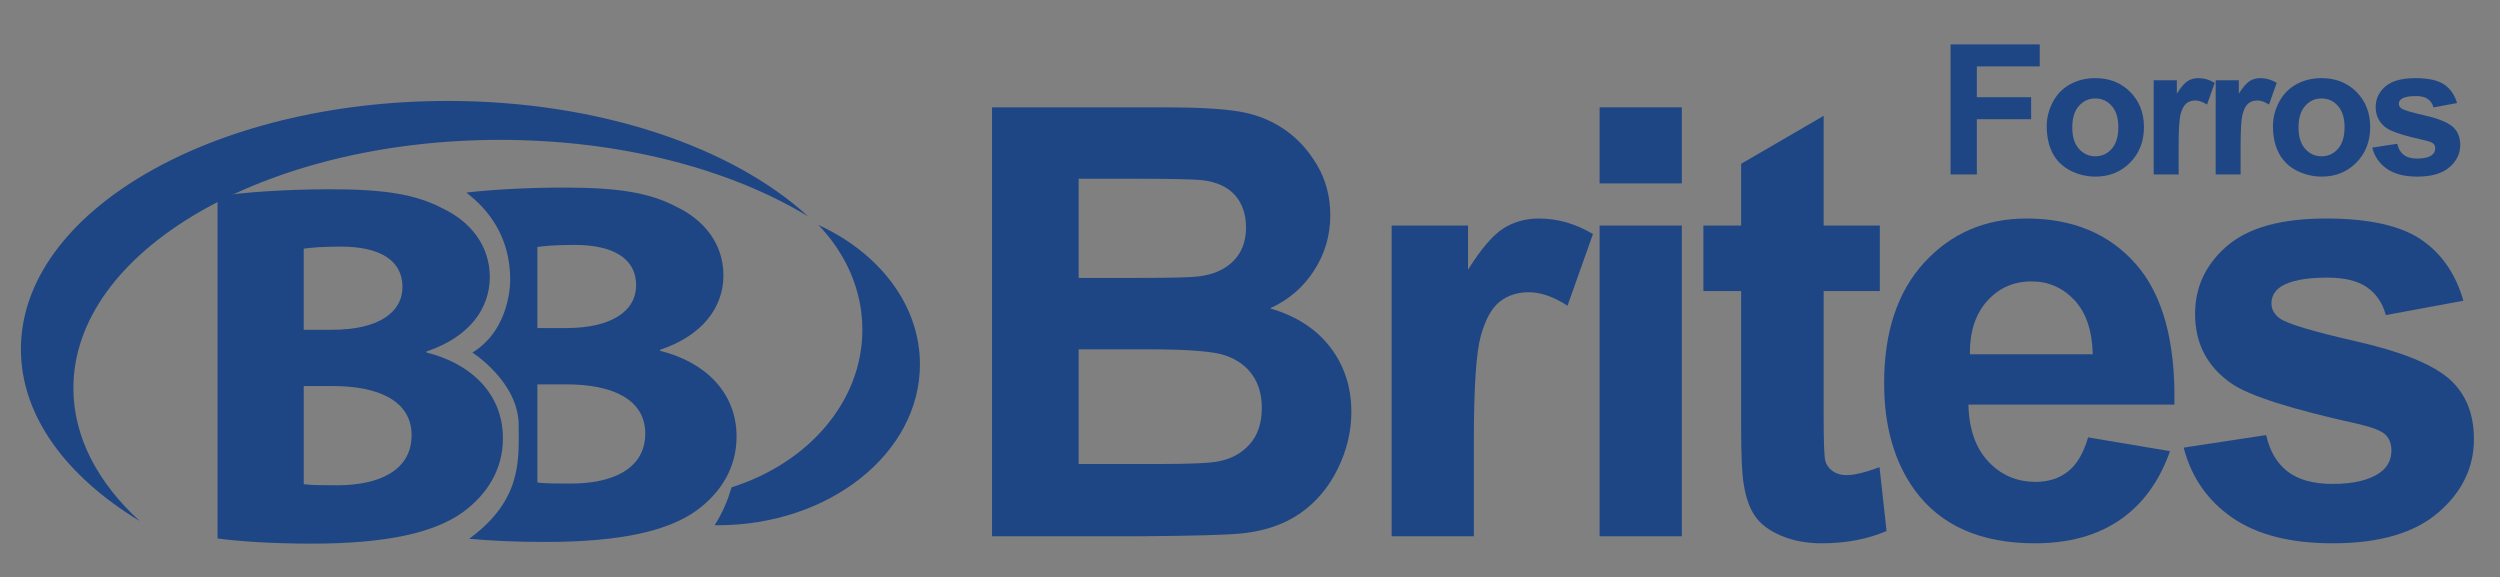
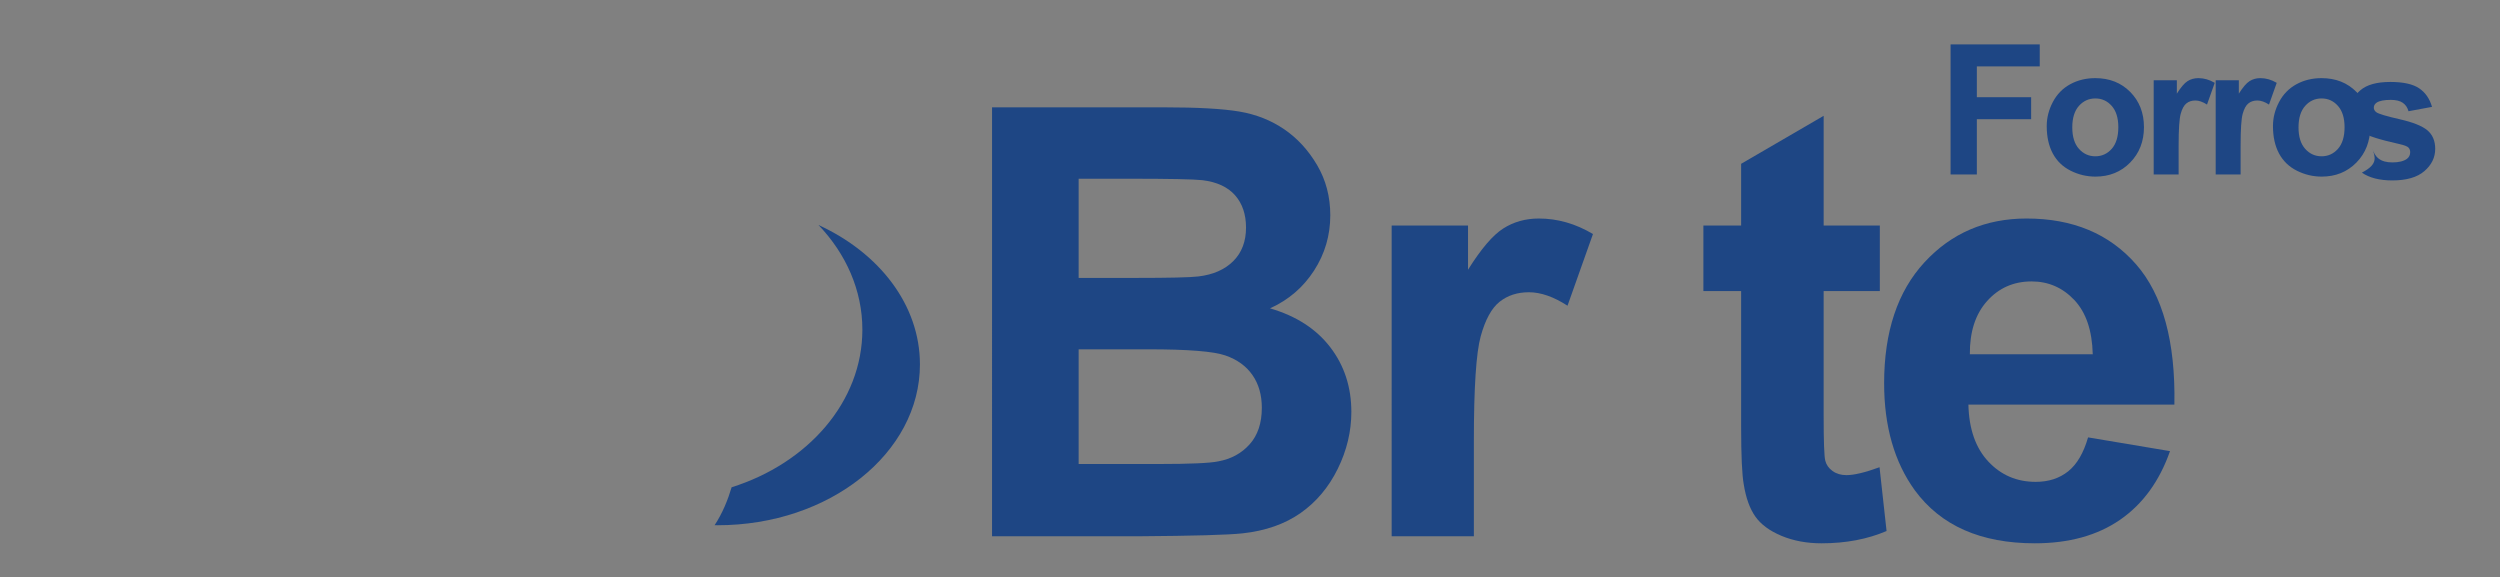
<svg xmlns="http://www.w3.org/2000/svg" version="1.1" id="Layer_1" x="0px" y="0px" width="1576px" height="364px" viewBox="0 0 1576 364" style="enable-background:new 0 0 1576 364;" xml:space="preserve">
  <rect x="0" y="0" width="1576" height="364" fill="#808080" stroke="none" />
  <path style="fill:#FFFFFF;stroke:#000000;stroke-miterlimit:10;" d="M679.5,243" />
  <g>
-     <path style="fill:#1E4684;" d="M46.27,244.666c0-86.426,120.419-156.488,268.964-156.488c76.313,0,145.197,18.494,194.15,48.195   c-47.7-43.722-131.638-72.744-227.237-72.744c-148.545,0-268.964,70.062-268.964,156.488c0,42.025,28.48,80.18,74.814,108.293   C61.579,304.193,46.27,275.471,46.27,244.666z" />
    <path style="fill:#1E4684;" d="M515.983,141.848c17.297,18.125,27.656,41.047,27.656,65.996c0,45.423-34.26,84.166-82.429,99.34   c-2.276,7.713-5.67,16.234-10.721,23.901c0.632,0.007,1.259,0.033,1.895,0.033c70.441,0,127.544-45.396,127.544-101.396   C579.929,192.143,554.191,159.363,515.983,141.848z" />
    <g>
-       <path style="fill:#1E4684;" d="M137.14,123.868c14.391-2.604,43.537-4.559,70.882-4.559c33.463,0,53.971,2.931,71.602,12.375    c16.912,8.141,29.145,23.122,29.145,42.985c0,19.541-12.594,37.776-39.939,46.895v0.65c27.706,6.839,48.215,25.729,48.215,54.06    c0,19.864-10.076,35.497-25.188,46.568c-17.629,12.701-47.135,19.866-95.349,19.866c-26.986,0-47.134-1.63-59.368-3.259V123.868z     M191.469,207.887h17.992c28.785,0,44.257-10.746,44.257-27.029c0-16.608-14.033-25.4-38.86-25.4    c-11.873,0-18.709,0.65-23.389,1.302V207.887z M191.469,305.257c5.398,0.652,11.875,0.652,21.23,0.652    c24.827,0,46.775-8.468,46.775-31.589c0-22.145-21.949-30.937-49.294-30.937h-18.711V305.257z" />
-     </g>
-     <path style="fill:#1E4684;" d="M416.119,221.148v-0.651c27.345-9.118,39.939-27.354,39.939-46.895   c0-19.864-12.233-34.846-29.145-42.986c-17.63-9.444-38.139-12.375-71.602-12.375c-22.24,0-45.67,1.293-61.386,3.177   c13.676,10.323,27.713,27.569,27.713,54.938c0,0,0.712,30.952-23.836,45.895c0,0,29.173,18.5,29.173,45.895   c0,20.827,2.662,46.796-31.23,71.494c12.026,1.115,28.178,2.001,48.052,2.001c48.215,0,77.721-7.165,95.35-19.866   c15.111-11.071,25.187-26.704,25.187-46.568C464.334,246.875,443.825,227.986,416.119,221.148z M338.76,155.691   c4.679-0.651,11.515-1.302,23.388-1.302c24.828,0,38.861,8.792,38.861,25.401c0,16.283-15.472,27.03-44.258,27.03H338.76V155.691z    M359.989,304.842c-9.356,0-15.832,0-21.229-0.652v-61.873h18.71c27.346,0,49.295,8.791,49.295,30.938   C406.765,296.375,384.815,304.842,359.989,304.842z" />
+       </g>
    <g>
      <path style="fill:#1E4684;" d="M625.385,67.658h108.092c21.396,0,37.353,0.895,47.867,2.675    c10.514,1.784,19.922,5.504,28.221,11.159c8.3,5.658,15.216,13.19,20.751,22.596c5.535,9.408,8.301,19.954,8.301,31.635    c0,12.667-3.413,24.288-10.238,34.862c-6.824,10.577-16.079,18.509-27.76,23.796c16.477,4.795,29.145,12.975,37.999,24.533    c8.854,11.56,13.28,25.148,13.28,40.764c0,12.299-2.859,24.257-8.577,35.877c-5.718,11.621-13.529,20.908-23.426,27.854    c-9.9,6.949-22.105,11.223-36.614,12.819c-9.103,0.986-31.053,1.601-65.852,1.845h-92.043V67.658z M679.983,112.665v62.532h35.784    c21.274,0,34.494-0.306,39.659-0.922c9.344-1.107,16.693-4.335,22.042-9.684c5.349-5.349,8.024-12.388,8.024-21.121    c0-8.361-2.306-15.155-6.916-20.383c-4.611-5.225-11.469-8.392-20.567-9.499c-5.413-0.614-20.968-0.923-46.668-0.923H679.983z     M679.983,220.205v72.307h50.541c19.674,0,32.156-0.554,37.445-1.66c8.116-1.475,14.725-5.072,19.83-10.791    c5.102-5.717,7.655-13.373,7.655-22.965c0-8.115-1.969-15.002-5.903-20.659c-3.936-5.654-9.623-9.776-17.062-12.358    c-7.442-2.583-23.582-3.873-48.419-3.873H679.983z" />
      <path style="fill:#1E4684;" d="M929.13,338.072h-51.834V142.179h48.145v27.853c8.236-13.157,15.647-21.826,22.228-26.009    c6.576-4.179,14.047-6.271,22.411-6.271c11.806,0,23.178,3.26,34.125,9.777l-16.048,45.192c-8.733-5.654-16.85-8.485-24.348-8.485    c-7.258,0-13.406,2-18.448,5.995c-5.042,3.997-9.009,11.223-11.896,21.674c-2.891,10.453-4.334,32.344-4.334,65.666V338.072z" />
-       <path style="fill:#1E4684;" d="M1008.39,115.617V67.658h51.833v47.959H1008.39z M1008.39,338.072V142.179h51.833v195.894H1008.39z    " />
      <path style="fill:#1E4684;" d="M1185.045,142.179v41.318h-35.416v78.948c0,15.986,0.339,25.302,1.014,27.945    c0.676,2.645,2.214,4.828,4.611,6.547c2.396,1.725,5.32,2.584,8.764,2.584c4.795,0,11.74-1.66,20.842-4.98l4.428,40.212    c-12.053,5.165-25.703,7.746-40.95,7.746c-9.348,0-17.771-1.567-25.269-4.702c-7.503-3.137-13.005-7.194-16.511-12.176    c-3.505-4.979-5.933-11.713-7.286-20.197c-1.106-6.023-1.661-18.197-1.661-36.522v-85.404h-23.794v-41.318h23.794v-38.92    l52.019-30.251v69.171H1185.045z" />
      <path style="fill:#1E4684;" d="M1316.322,275.727l51.649,8.668c-6.643,18.939-17.128,33.359-31.453,43.256    c-14.326,9.901-32.249,14.849-53.769,14.849c-34.064,0-59.273-11.127-75.627-33.386c-12.912-17.83-19.367-40.333-19.367-67.512    c0-32.465,8.485-57.888,25.454-76.272c16.97-18.383,38.428-27.578,64.377-27.578c29.144,0,52.136,9.624,68.986,28.868    c16.845,19.248,24.9,48.729,24.162,88.447H1240.88c0.368,15.373,4.546,27.332,12.543,35.877    c7.992,8.549,17.952,12.82,29.881,12.82c8.117,0,14.941-2.213,20.475-6.641C1309.313,292.696,1313.492,285.565,1316.322,275.727z     M1319.273,223.34c-0.369-15.002-4.243-26.405-11.623-34.217c-7.377-7.808-16.355-11.713-26.929-11.713    c-11.315,0-20.658,4.122-28.038,12.359c-7.379,8.24-11.006,19.432-10.881,33.571H1319.273z" />
-       <path style="fill:#1E4684;" d="M1376.584,282.182l52.016-7.932c2.214,10.085,6.7,17.74,13.467,22.965    c6.76,5.229,16.23,7.84,28.405,7.84c13.403,0,23.486-2.459,30.252-7.379c4.549-3.44,6.824-8.053,6.824-13.834    c0-3.934-1.229-7.193-3.689-9.775c-2.58-2.459-8.363-4.732-17.34-6.826c-41.808-9.222-68.312-17.643-79.498-25.27    c-15.497-10.574-23.244-25.271-23.244-44.086c0-16.97,6.702-31.234,20.107-42.793c13.401-11.558,34.185-17.34,62.348-17.34    c26.804,0,46.727,4.367,59.762,13.096c13.034,8.734,22.012,21.646,26.93,38.736l-48.879,9.039    c-2.093-7.623-6.06-13.466-11.896-17.523c-5.843-4.059-14.176-6.087-24.995-6.087c-13.649,0-23.427,1.907-29.33,5.718    c-3.936,2.706-5.902,6.211-5.902,10.514c0,3.689,1.722,6.826,5.165,9.408c4.673,3.443,20.812,8.3,48.421,14.571    c27.604,6.271,46.881,13.958,57.827,23.058c10.818,9.223,16.232,22.074,16.232,38.553c0,17.955-7.503,33.385-22.503,46.297    c-15.006,12.912-37.202,19.368-66.591,19.368c-26.686,0-47.805-5.409-63.36-16.231    C1391.553,315.447,1381.379,300.752,1376.584,282.182z" />
    </g>
    <g>
      <path style="fill:#1E4684;" d="M1229.646,109.992V28h56.208v13.871h-39.65v19.406h34.227v13.871h-34.227v34.844H1229.646z" />
      <path style="fill:#1E4684;" d="M1290.257,79.454c0-5.22,1.284-10.272,3.861-15.156c2.571-4.885,6.214-8.613,10.932-11.186    c4.717-2.573,9.983-3.858,15.801-3.858c8.982,0,16.351,2.916,22.089,8.751c5.745,5.836,8.615,13.209,8.615,22.12    c0,8.988-2.898,16.435-8.696,22.345c-5.798,5.909-13.095,8.864-21.897,8.864c-5.442,0-10.635-1.23-15.573-3.69    c-4.943-2.461-8.698-6.069-11.27-10.823C1291.541,92.065,1290.257,86.276,1290.257,79.454z M1306.365,80.292    c0,5.893,1.398,10.404,4.191,13.535c2.799,3.132,6.248,4.699,10.348,4.699c4.104,0,7.541-1.566,10.322-4.699    c2.776-3.131,4.164-7.681,4.164-13.646c0-5.817-1.388-10.292-4.164-13.424c-2.781-3.132-6.219-4.697-10.322-4.697    c-4.1,0-7.549,1.565-10.348,4.697C1307.764,69.89,1306.365,74.402,1306.365,80.292z" />
      <path style="fill:#1E4684;" d="M1373.405,109.992h-15.718V50.595h14.6v8.446c2.499-3.99,4.743-6.618,6.738-7.887    c1.996-1.266,4.262-1.9,6.797-1.9c3.579,0,7.026,0.988,10.346,2.964l-4.865,13.701c-2.649-1.713-5.107-2.572-7.382-2.572    c-2.201,0-4.065,0.606-5.593,1.818c-1.531,1.212-2.733,3.403-3.608,6.572c-0.874,3.168-1.314,9.807-1.314,19.911V109.992z" />
      <path style="fill:#1E4684;" d="M1412.481,109.992h-15.716V50.595h14.599v8.446c2.495-3.99,4.743-6.618,6.74-7.887    c1.991-1.266,4.256-1.9,6.794-1.9c3.581,0,7.029,0.988,10.346,2.964l-4.865,13.701c-2.648-1.713-5.108-2.572-7.383-2.572    c-2.199,0-4.063,0.606-5.591,1.818c-1.532,1.212-2.733,3.403-3.61,6.572c-0.876,3.168-1.313,9.807-1.313,19.911V109.992z" />
      <path style="fill:#1E4684;" d="M1432.878,79.454c0-5.22,1.286-10.272,3.86-15.156c2.572-4.885,6.217-8.613,10.934-11.186    c4.717-2.573,9.983-3.858,15.8-3.858c8.984,0,16.349,2.916,22.09,8.751c5.744,5.836,8.614,13.209,8.614,22.12    c0,8.988-2.9,16.435-8.695,22.345c-5.8,5.909-13.098,8.864-21.896,8.864c-5.445,0-10.636-1.23-15.576-3.69    c-4.941-2.461-8.697-6.069-11.27-10.823C1434.164,92.065,1432.878,86.276,1432.878,79.454z M1448.987,80.292    c0,5.893,1.396,10.404,4.194,13.535c2.797,3.132,6.245,4.699,10.346,4.699s7.543-1.566,10.318-4.699    c2.777-3.131,4.168-7.681,4.168-13.646c0-5.817-1.391-10.292-4.168-13.424c-2.775-3.132-6.218-4.697-10.318-4.697    s-7.549,1.565-10.346,4.697C1450.384,69.89,1448.987,74.402,1448.987,80.292z" />
-       <path style="fill:#1E4684;" d="M1495.447,93.044l15.77-2.405c0.673,3.058,2.032,5.379,4.082,6.964    c2.052,1.584,4.924,2.376,8.615,2.376c4.063,0,7.119-0.745,9.171-2.237c1.38-1.043,2.071-2.441,2.071-4.194    c0-1.194-0.377-2.181-1.118-2.965c-0.784-0.746-2.538-1.434-5.258-2.07c-12.679-2.795-20.715-5.349-24.106-7.662    c-4.699-3.205-7.048-7.662-7.048-13.366c0-5.146,2.032-9.471,6.097-12.976c4.063-3.504,10.367-5.256,18.903-5.256    c8.128,0,14.169,1.323,18.122,3.97c3.952,2.647,6.673,6.563,8.165,11.745l-14.823,2.741c-0.63-2.313-1.835-4.083-3.607-5.313    c-1.769-1.23-4.295-1.845-7.576-1.845c-4.139,0-7.104,0.578-8.893,1.733c-1.193,0.821-1.792,1.883-1.792,3.188    c0,1.118,0.523,2.069,1.567,2.853c1.418,1.043,6.313,2.517,14.68,4.418c8.372,1.902,14.218,4.231,17.535,6.992    c3.28,2.795,4.923,6.691,4.923,11.688c0,5.444-2.274,10.124-6.823,14.038c-4.551,3.915-11.279,5.872-20.189,5.872    c-8.092,0-14.495-1.641-19.214-4.921C1499.984,103.131,1496.897,98.676,1495.447,93.044z" />
+       <path style="fill:#1E4684;" d="M1495.447,93.044c0.673,3.058,2.032,5.379,4.082,6.964    c2.052,1.584,4.924,2.376,8.615,2.376c4.063,0,7.119-0.745,9.171-2.237c1.38-1.043,2.071-2.441,2.071-4.194    c0-1.194-0.377-2.181-1.118-2.965c-0.784-0.746-2.538-1.434-5.258-2.07c-12.679-2.795-20.715-5.349-24.106-7.662    c-4.699-3.205-7.048-7.662-7.048-13.366c0-5.146,2.032-9.471,6.097-12.976c4.063-3.504,10.367-5.256,18.903-5.256    c8.128,0,14.169,1.323,18.122,3.97c3.952,2.647,6.673,6.563,8.165,11.745l-14.823,2.741c-0.63-2.313-1.835-4.083-3.607-5.313    c-1.769-1.23-4.295-1.845-7.576-1.845c-4.139,0-7.104,0.578-8.893,1.733c-1.193,0.821-1.792,1.883-1.792,3.188    c0,1.118,0.523,2.069,1.567,2.853c1.418,1.043,6.313,2.517,14.68,4.418c8.372,1.902,14.218,4.231,17.535,6.992    c3.28,2.795,4.923,6.691,4.923,11.688c0,5.444-2.274,10.124-6.823,14.038c-4.551,3.915-11.279,5.872-20.189,5.872    c-8.092,0-14.495-1.641-19.214-4.921C1499.984,103.131,1496.897,98.676,1495.447,93.044z" />
    </g>
  </g>
</svg>